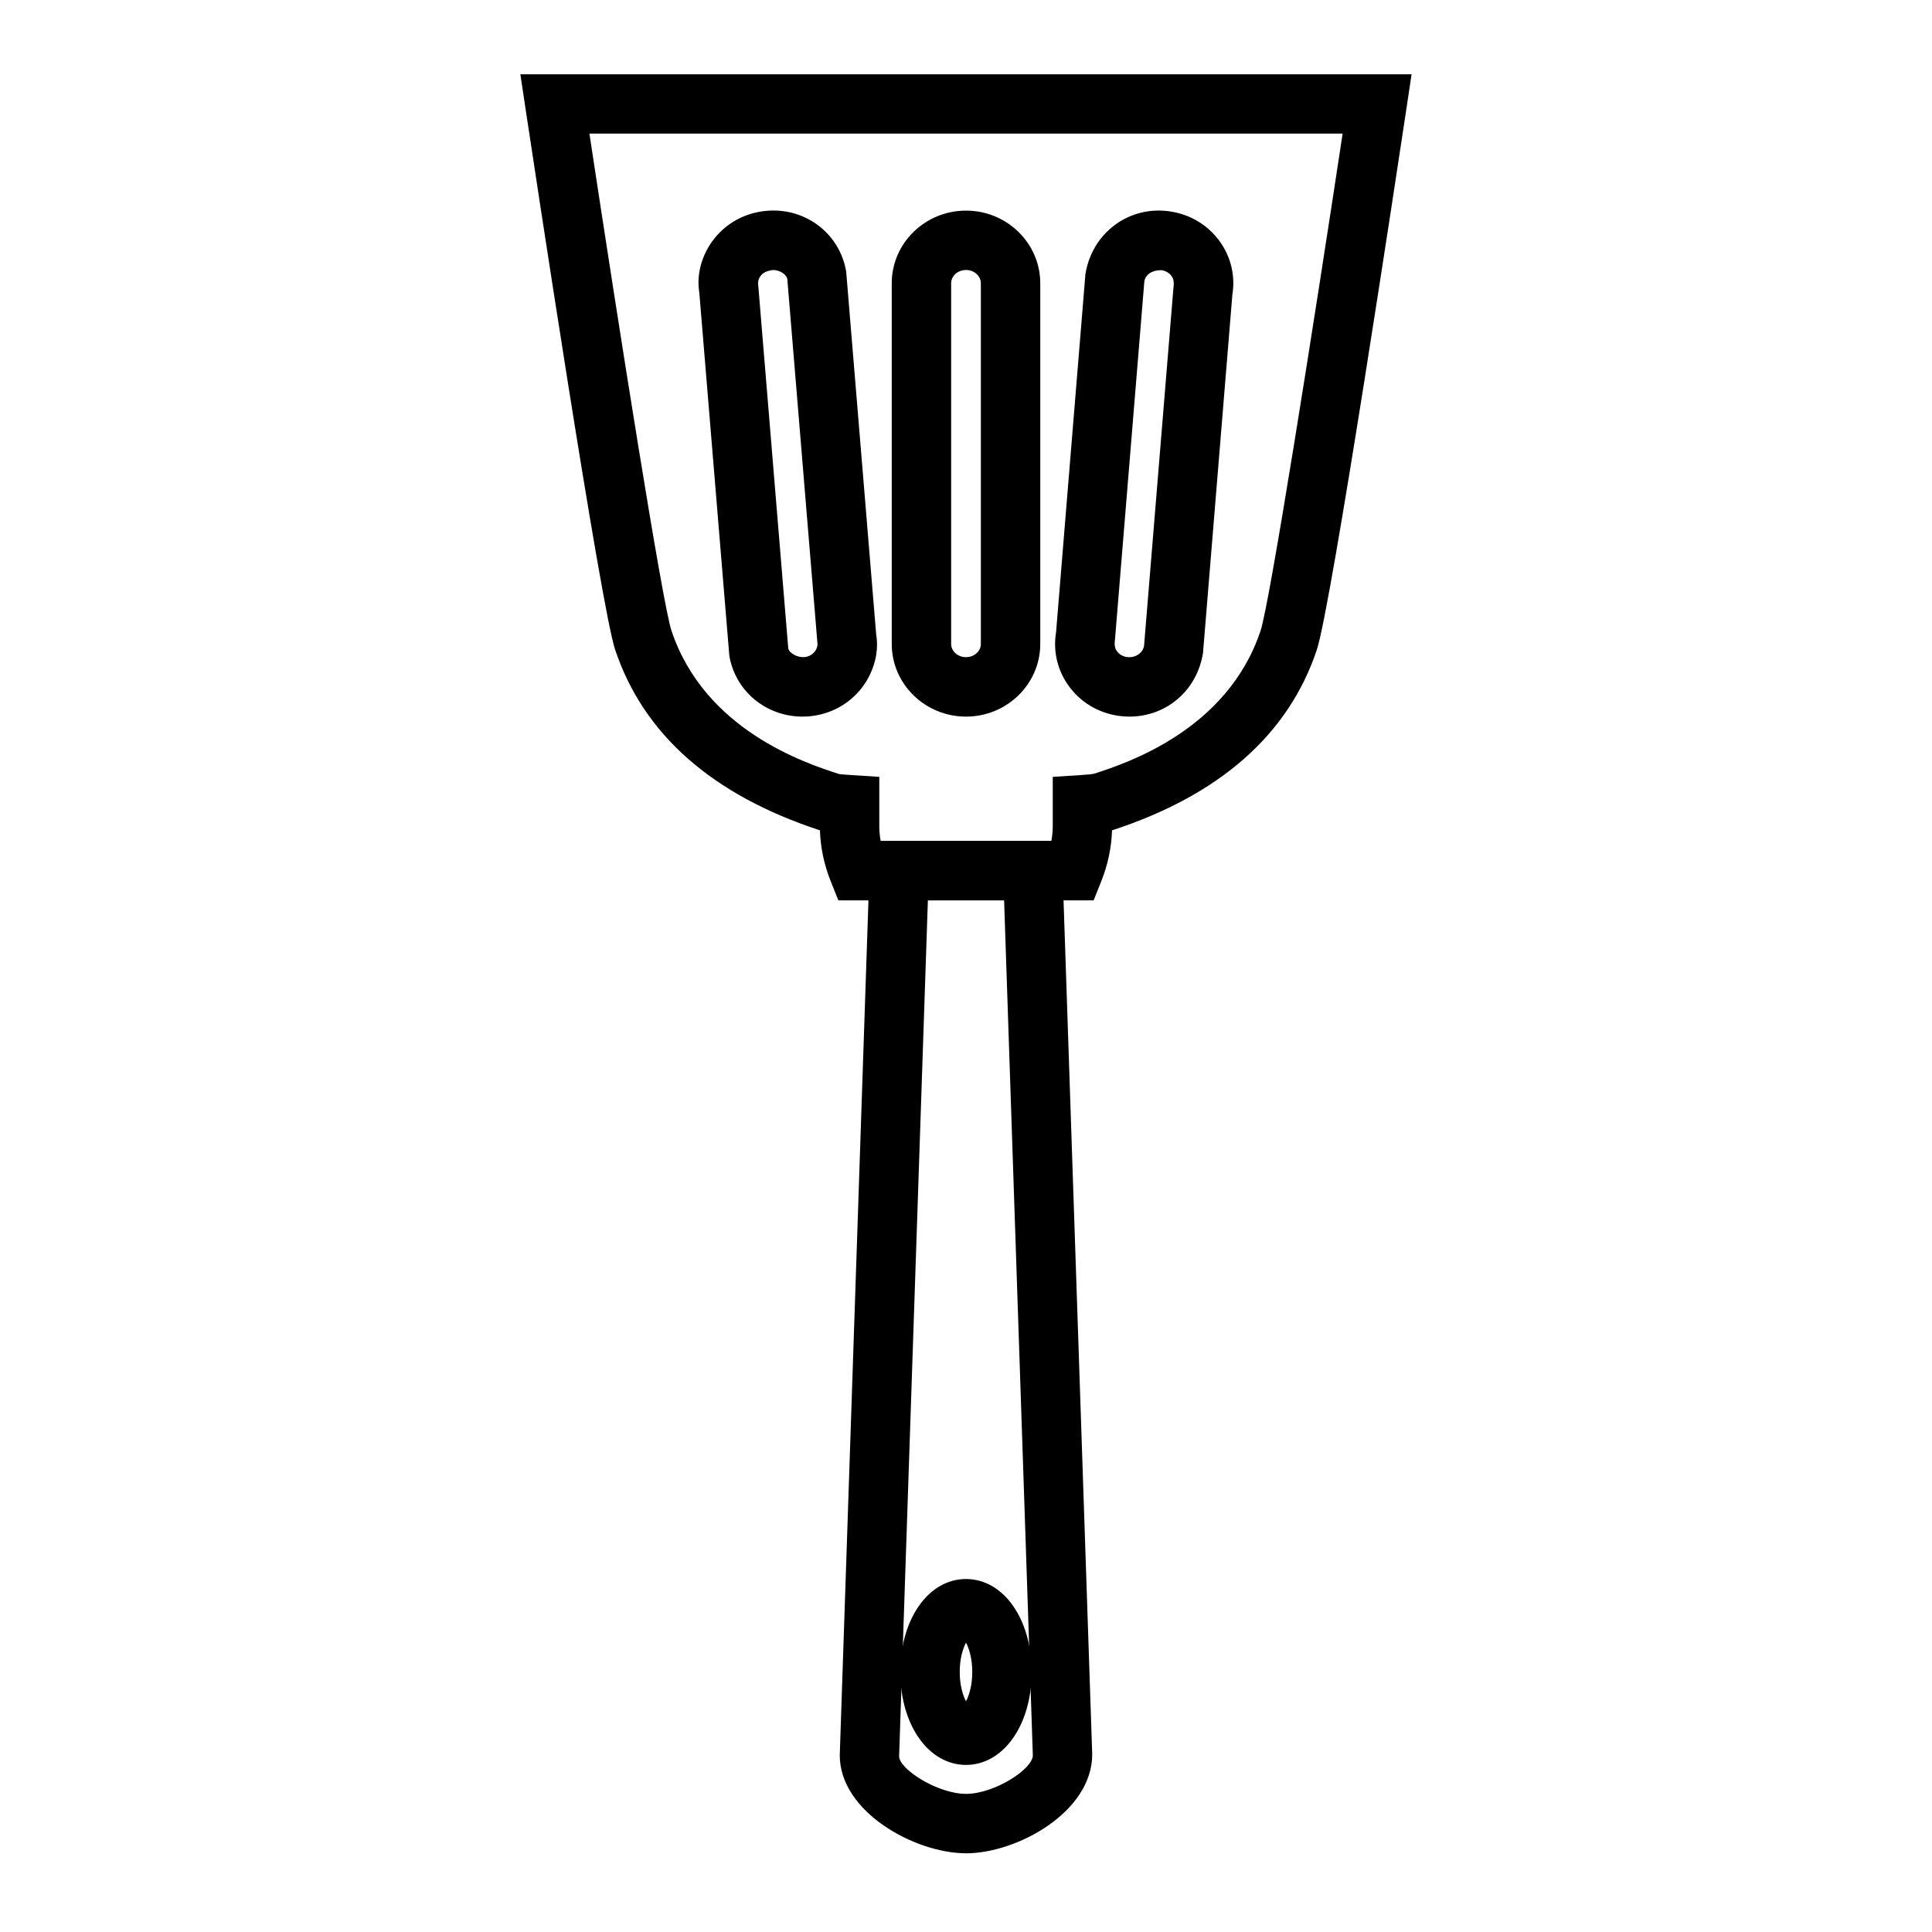
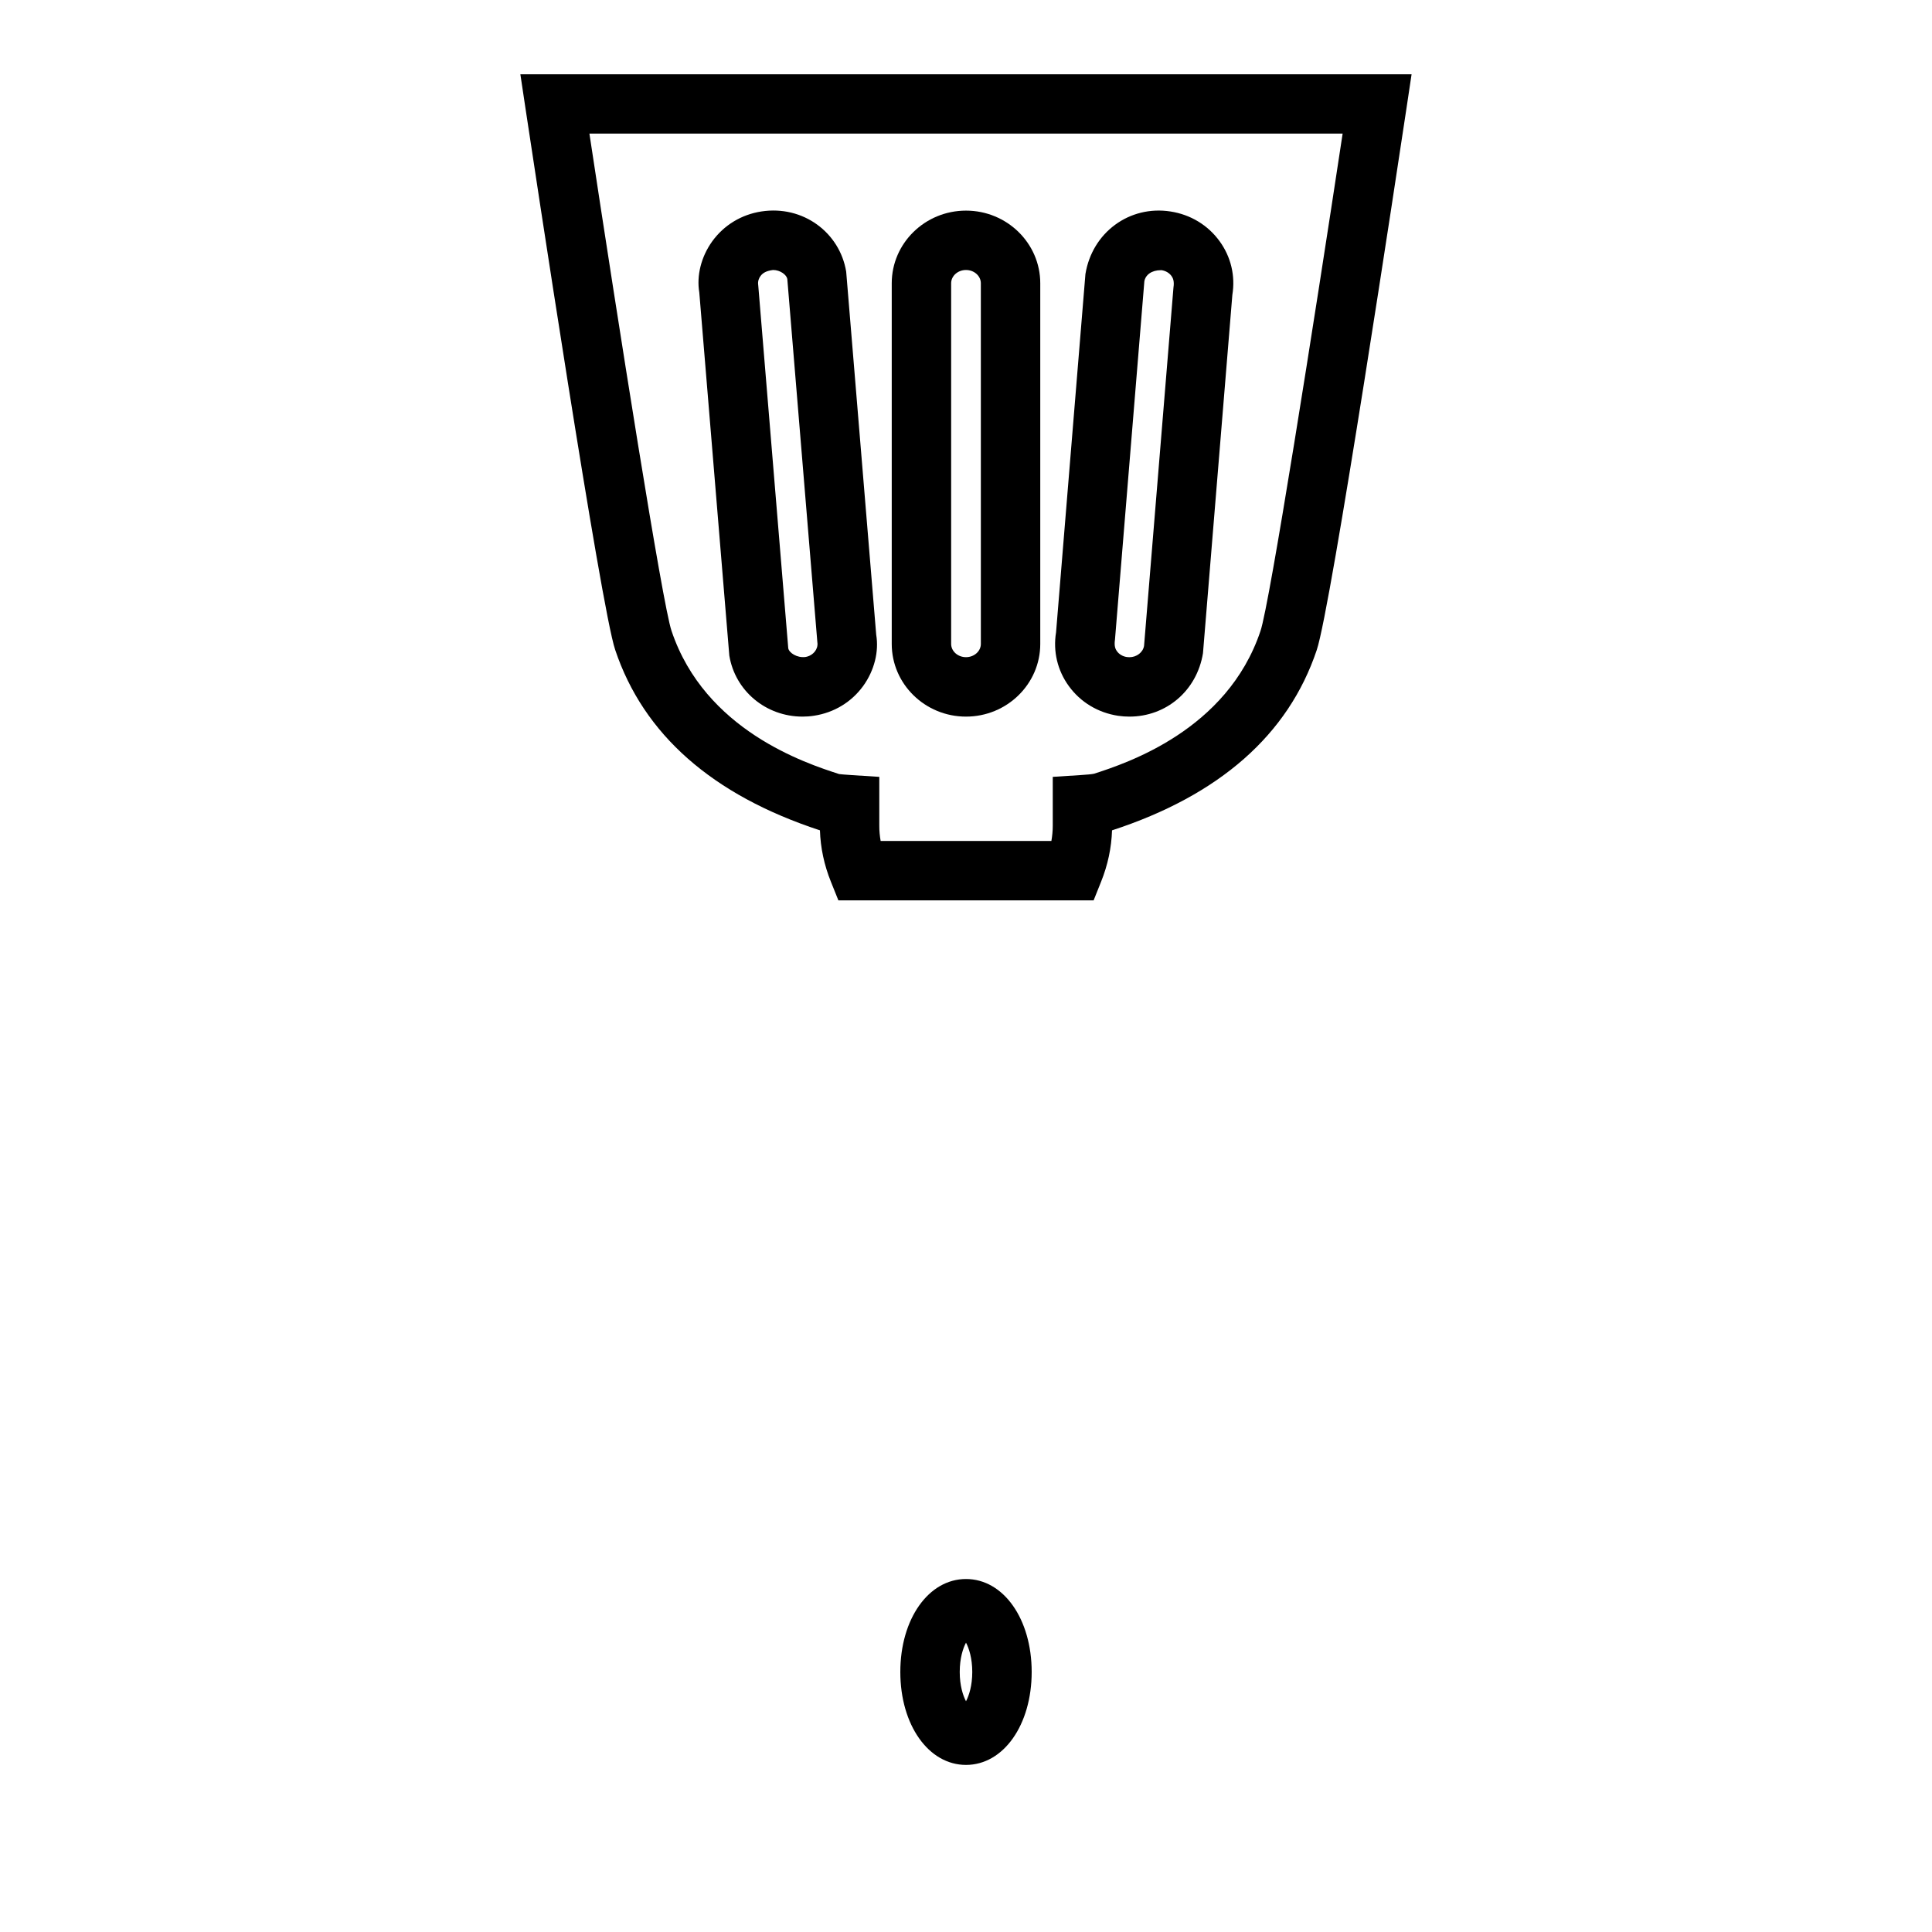
<svg xmlns="http://www.w3.org/2000/svg" fill="#000000" width="800px" height="800px" version="1.1" viewBox="144 144 512 512">
  <g>
-     <path d="m400 635.14c-13.469 0-33.457-10.91-33.457-25.977l8.133-242.29h50.648l8.125 242.04c0.004 15.324-19.98 26.234-33.449 26.234zm-10.102-252.53-7.621 226.82c0.008 3.441 10.25 9.965 17.723 9.965 7.469 0 17.711-6.527 17.711-10.234l-7.613-226.55z" />
    <path d="m356.69 333.91c-9.699 0-17.871-6.801-19.414-16.184l-7.957-96.23c-0.746-4.394 0.457-9.43 3.457-13.578 3.102-4.266 7.707-7.062 12.996-7.879 11.059-1.699 20.773 5.598 22.477 15.949l7.957 96.227c0.746 4.394-0.457 9.438-3.465 13.594-3.102 4.266-7.715 7.055-12.996 7.863-1.062 0.168-2.062 0.238-3.055 0.238zm-7.824-118.36c-1.785 0.219-2.731 0.781-3.336 1.621-0.371 0.496-0.77 1.332-0.59 2.41l7.957 96.219c0.219 1.203 2.305 2.582 4.527 2.312 1.047-0.164 1.984-0.715 2.59-1.551 0.371-0.504 0.77-1.332 0.59-2.418l-7.961-96.219c-0.195-1.086-1.859-2.375-3.777-2.375z" />
    <path d="m443.31 333.91c-0.992 0-1.992-0.07-3.008-0.219-5.336-0.82-9.957-3.606-13.051-7.871-3.016-4.148-4.211-9.203-3.387-14.227l7.785-94.961c1.801-11.059 11.699-18.285 22.555-16.586 5.297 0.82 9.91 3.613 13.004 7.879 3.008 4.141 4.203 9.188 3.379 14.211l-7.785 94.961c-1.629 10-9.793 16.812-19.492 16.812zm8.355-118.31c-2.512 0-4.117 1.273-4.402 2.961l-7.785 94.953c-0.262 1.715 0.141 2.535 0.504 3.047 0.605 0.836 1.543 1.395 2.644 1.559l0.676 0.047c1.93 0 3.598-1.289 3.883-3.008l7.793-94.953c0.262-1.707-0.141-2.535-0.504-3.039-0.605-0.844-1.551-1.402-2.652-1.566h-0.156z" />
    <path d="m400 333.91c-10.855 0-19.68-8.645-19.68-19.254v-95.586c0-10.621 8.824-19.254 19.68-19.254s19.68 8.645 19.68 19.254v95.582c0 10.613-8.824 19.258-19.68 19.258zm0-118.36c-2.164 0-3.938 1.574-3.938 3.512v95.582c0 1.938 1.77 3.512 3.938 3.512 2.164 0 3.938-1.574 3.938-3.512l-0.004-95.578c0-1.934-1.77-3.516-3.934-3.516z" />
    <path d="m433.82 382.61h-67.637l-1.984-4.938c-1.785-4.434-2.762-9.02-2.906-13.625-28.543-9.352-46.742-25.418-54.254-47.809-3.793-11.074-21.742-130.01-23.781-143.52l-1.355-9.035h236.18l-1.355 9.035c-2.039 13.523-19.98 132.45-23.789 143.58-7.504 22.379-25.75 38.461-54.238 47.75-0.148 4.613-1.125 9.195-2.906 13.625zm-56.441-15.746h45.25c0.234-1.348 0.363-2.691 0.363-4.039v-12.949l7.375-0.473c1.637-0.109 2.922-0.211 3.621-0.371 8.438-2.754 35.219-11.445 44.051-37.809 2.402-6.992 14.074-81.02 21.773-131.82l-199.61 0.004c7.699 50.797 19.375 124.84 21.758 131.77 8.848 26.41 35.621 35.109 44.422 37.957 0.348 0.055 1.629 0.164 3.266 0.27l7.375 0.473v12.949c-0.004 1.352 0.121 2.699 0.359 4.043z" />
-     <path d="m400 611.72c-9.926 0-17.406-10.586-17.406-24.633 0-14.043 7.477-24.633 17.406-24.633 9.926 0 17.406 10.586 17.406 24.633-0.004 14.047-7.481 24.633-17.406 24.633zm0-32.398c-0.789 1.48-1.66 4.109-1.66 7.762-0.004 3.652 0.871 6.273 1.66 7.769 0.789-1.488 1.66-4.117 1.66-7.762 0-3.652-0.875-6.281-1.66-7.769z" />
+     <path d="m400 611.72c-9.926 0-17.406-10.586-17.406-24.633 0-14.043 7.477-24.633 17.406-24.633 9.926 0 17.406 10.586 17.406 24.633-0.004 14.047-7.481 24.633-17.406 24.633zm0-32.398c-0.789 1.48-1.66 4.109-1.66 7.762-0.004 3.652 0.871 6.273 1.66 7.769 0.789-1.488 1.66-4.117 1.66-7.762 0-3.652-0.875-6.281-1.66-7.769" />
  </g>
</svg>